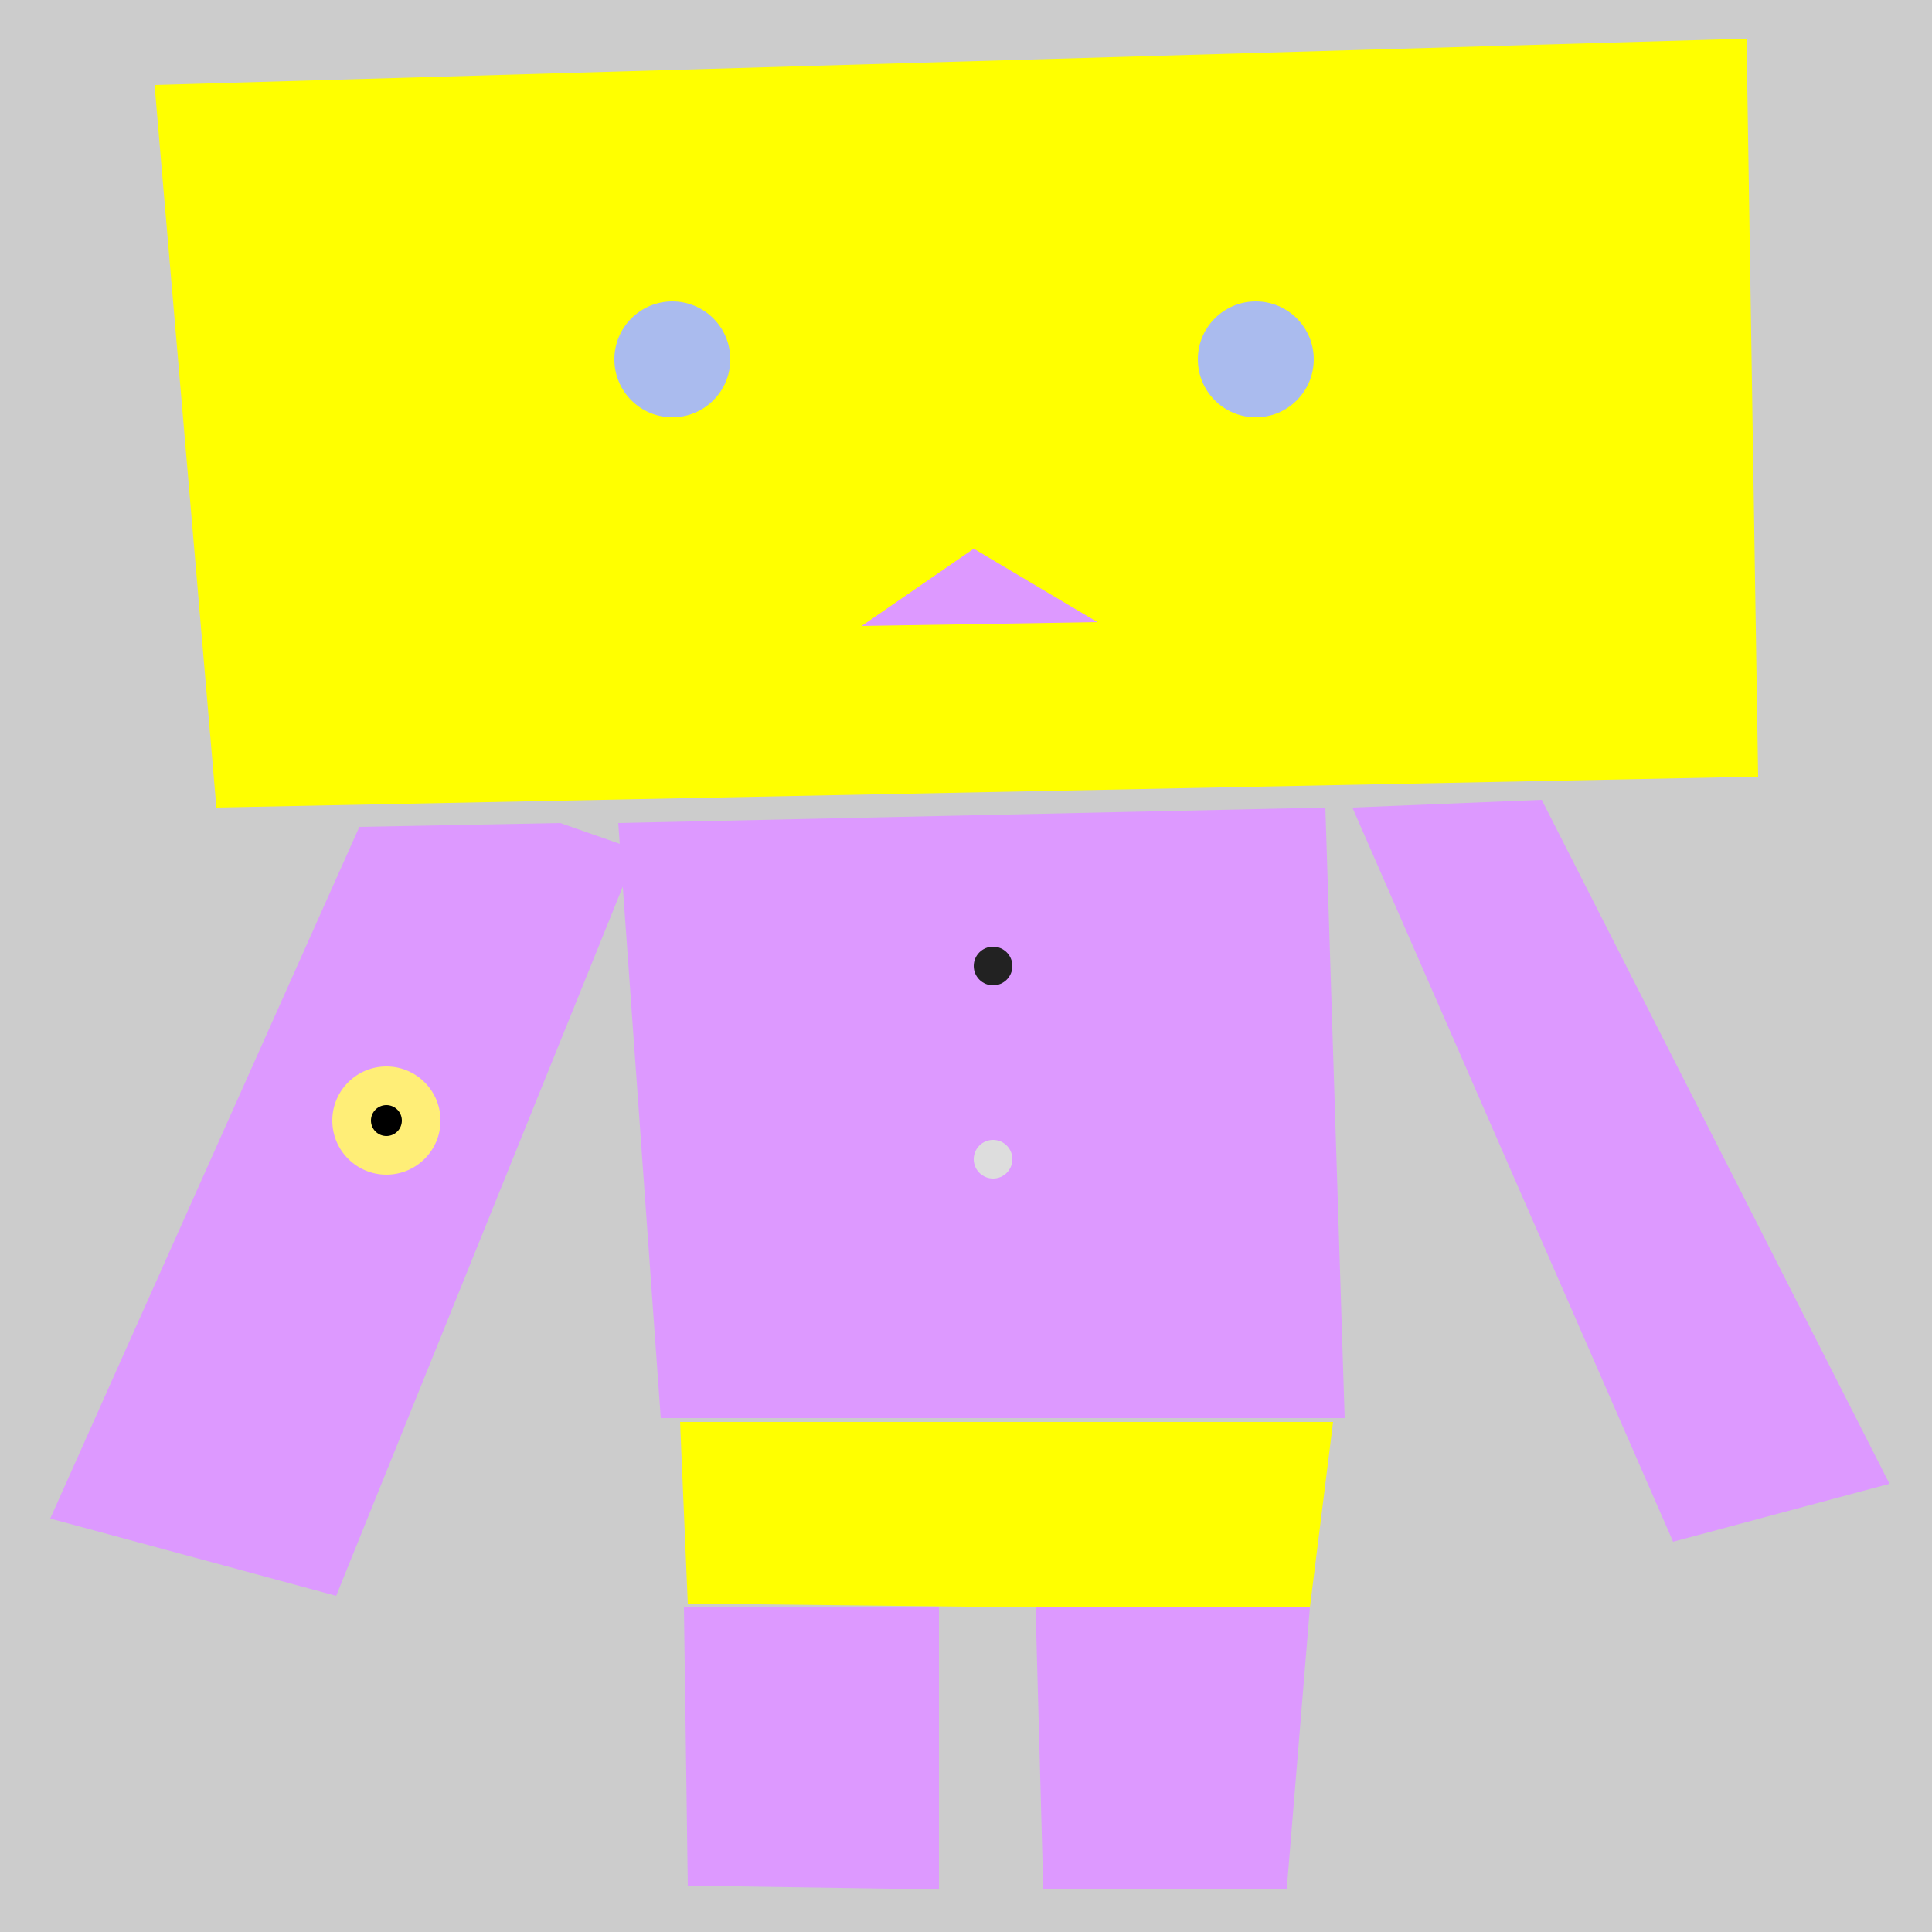
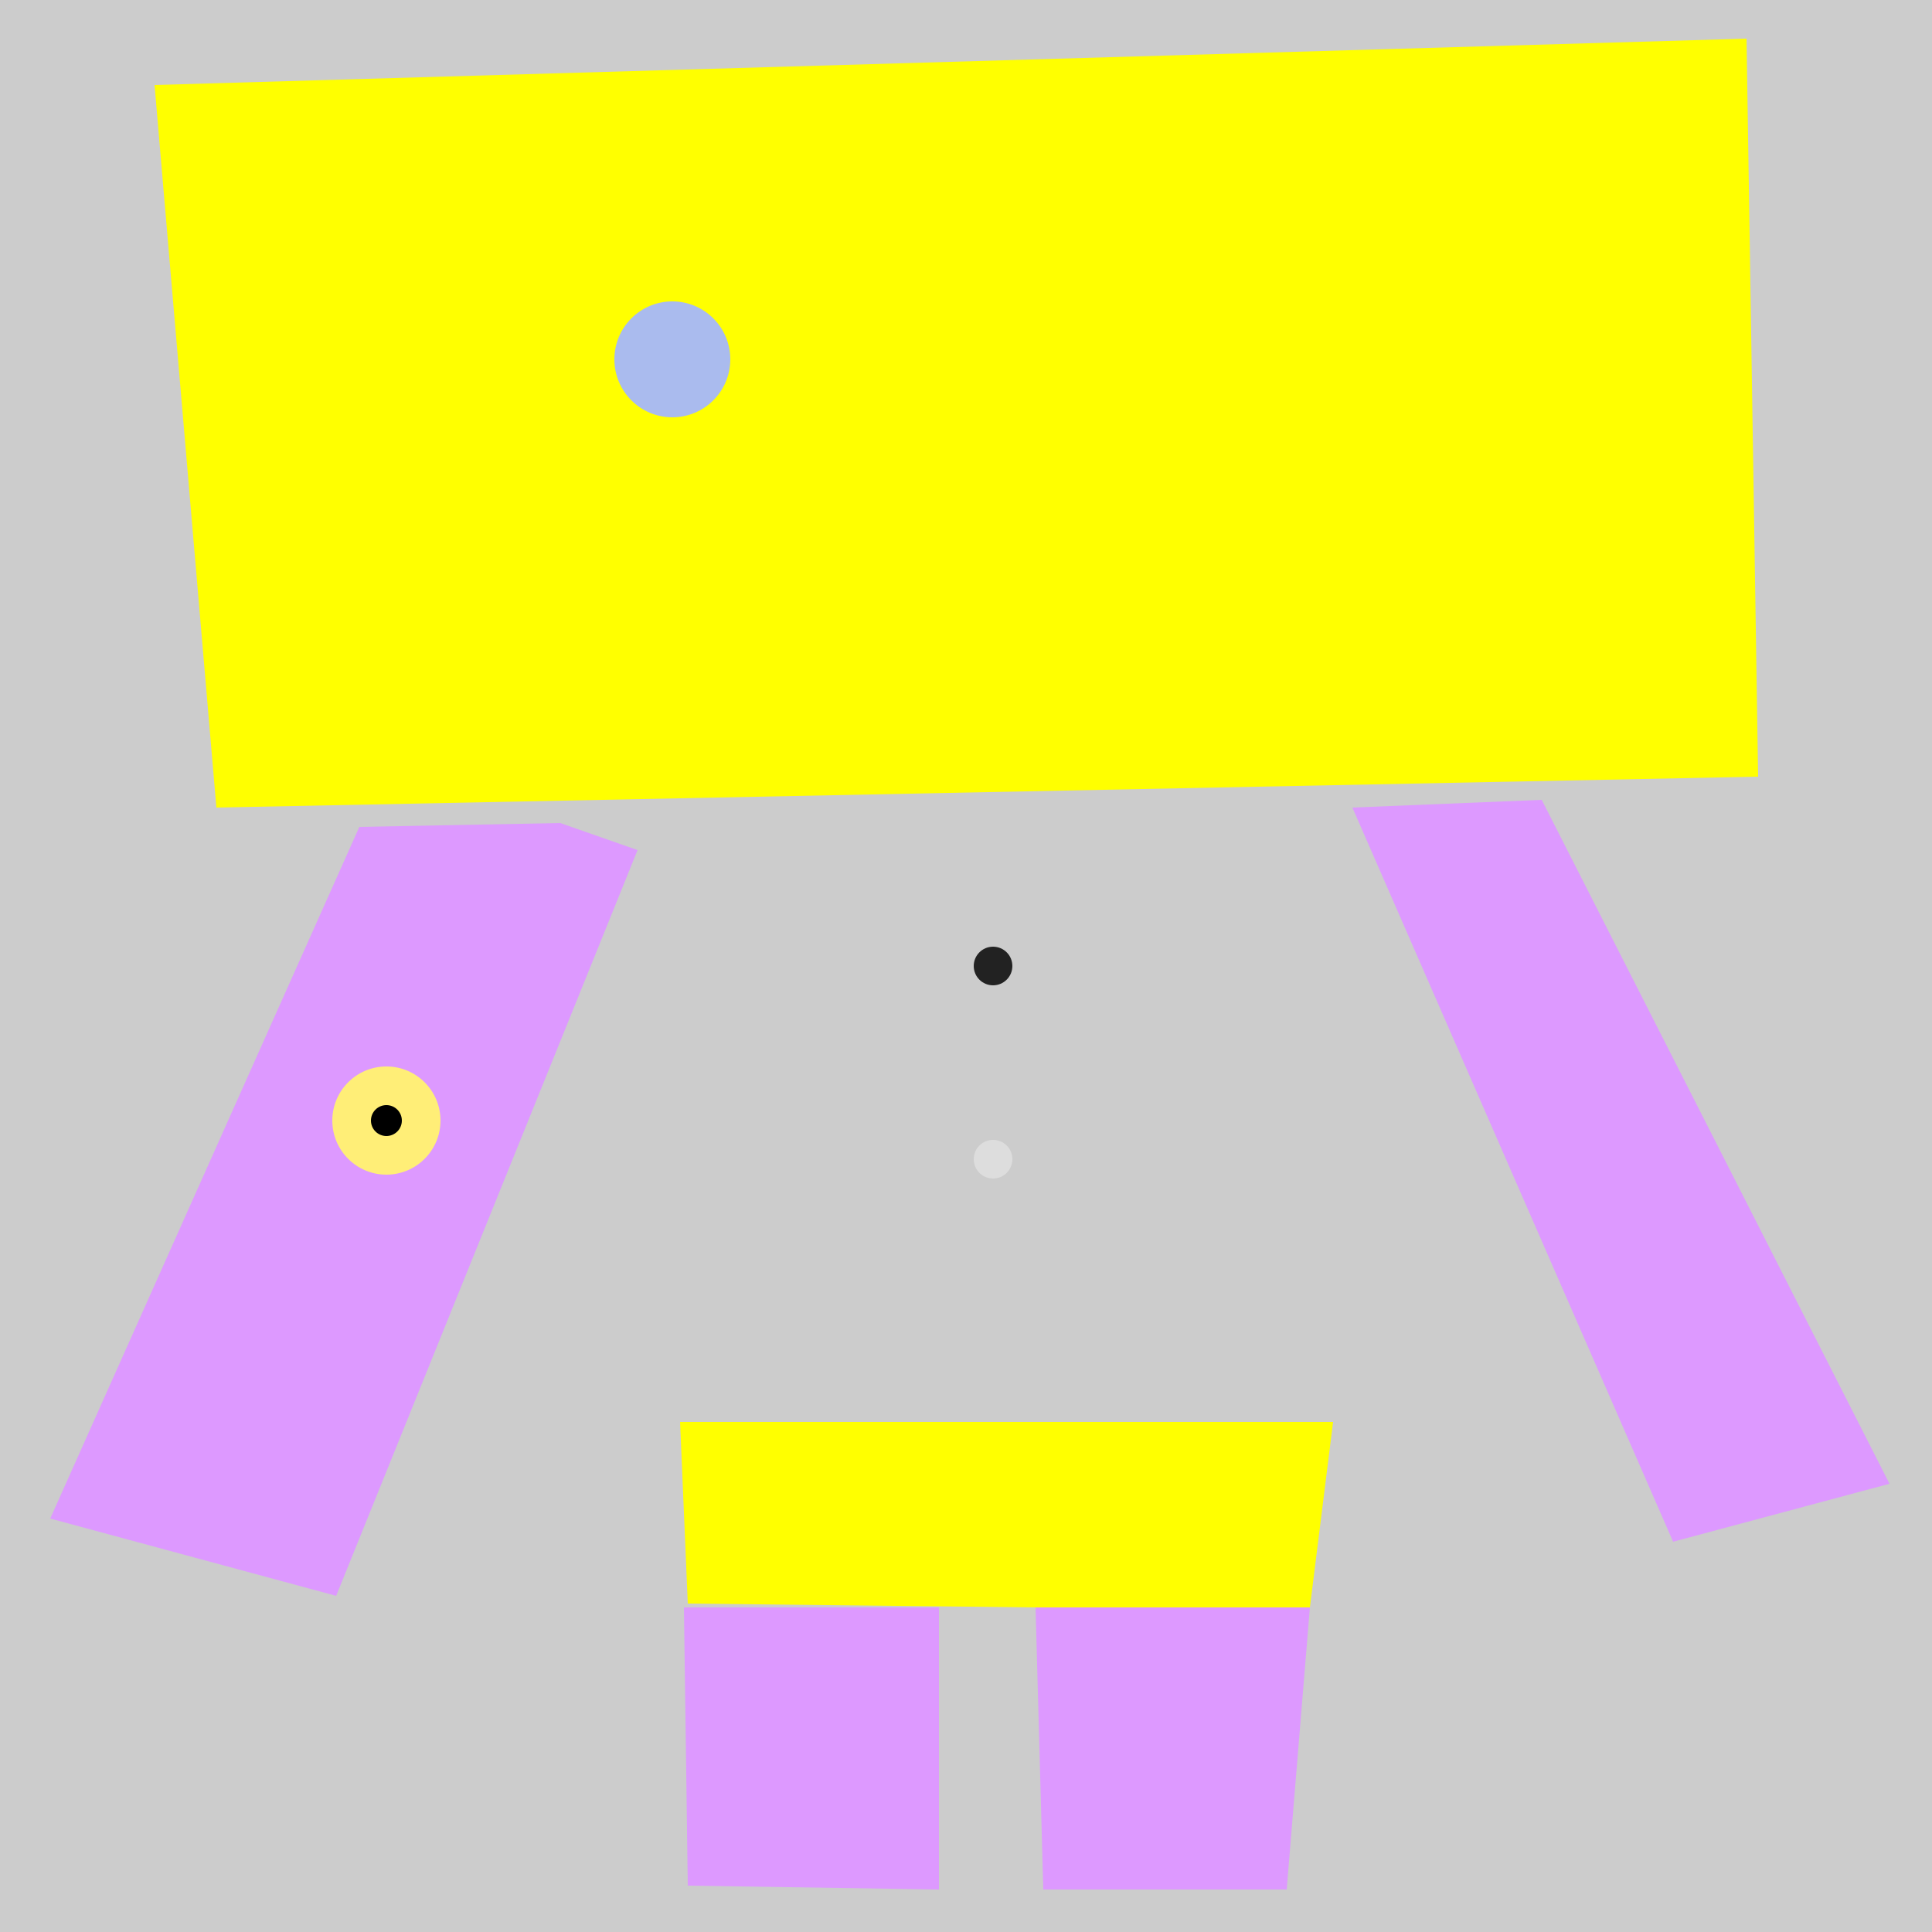
<svg xmlns="http://www.w3.org/2000/svg" preserveAspectRatio="xMinYMin meet" viewBox="0 0 500 500">
  <rect x="0" y="0" width="500" height="500" style="fill:#ccc" />
  <polygon points="93 214, 13 393, 87 413, 165 220, 145 213, 93 214" style="fill:#d9f" />
  <polygon points="268 416, 270 489, 333 489, 339 416, 268 416" style="fill:#d9f" />
  <polygon points="177 416, 178 488, 243 489, 243 416, 177 416" style="fill:#d9f" />
  <polygon points="176 368, 178 415, 268 416, 339 416, 345 368, 176 368" style="fill:#ff0" />
  <polygon points=" 350 209, 433 399, 489 384, 399 207" style="fill:#d9f" />
-   <polygon points="160 213, 171 367, 348 367, 343 209, 160 213" style="fill:#d9f" />
  <polygon points="40 22, 56 209, 455 201, 452 10, 40 22 " style="fill:#ff0" />
-   <polygon points="252 142,223 162,284 161,252 142" style="fill:#d9f" />
  <circle cx="174" cy="93" r="15" style="fill:#abe" />
-   <circle cx="325" cy="93" r="15" style="fill:#abe" />
  <circle cx="100" cy="290" r="14" style="fill:#fe7" />
  <circle cx="100" cy="290" r="4" style="fill:#000" />
  <circle cx="257" cy="250" r="5" style="fill:#222" />
  <circle cx="257" cy="300" r="5" style="fill:#ddd" />
</svg>